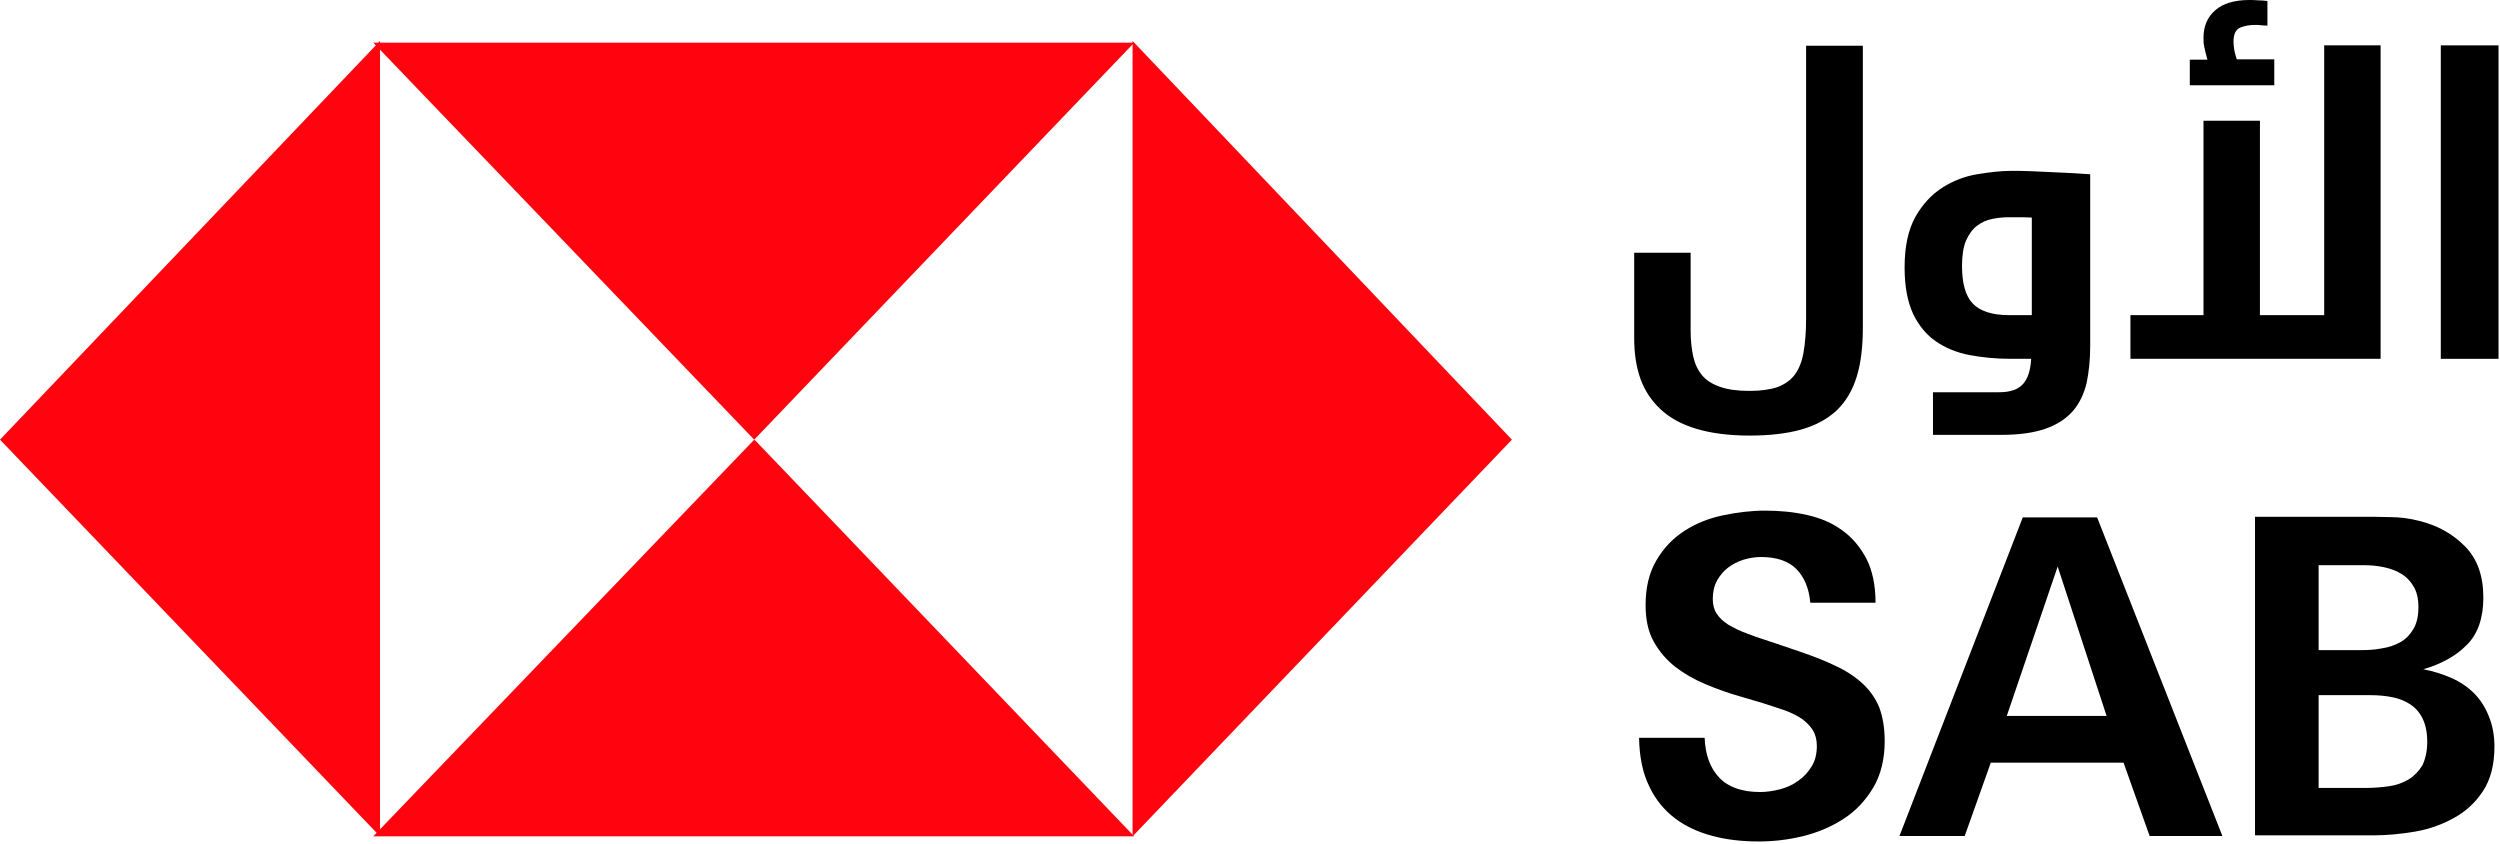
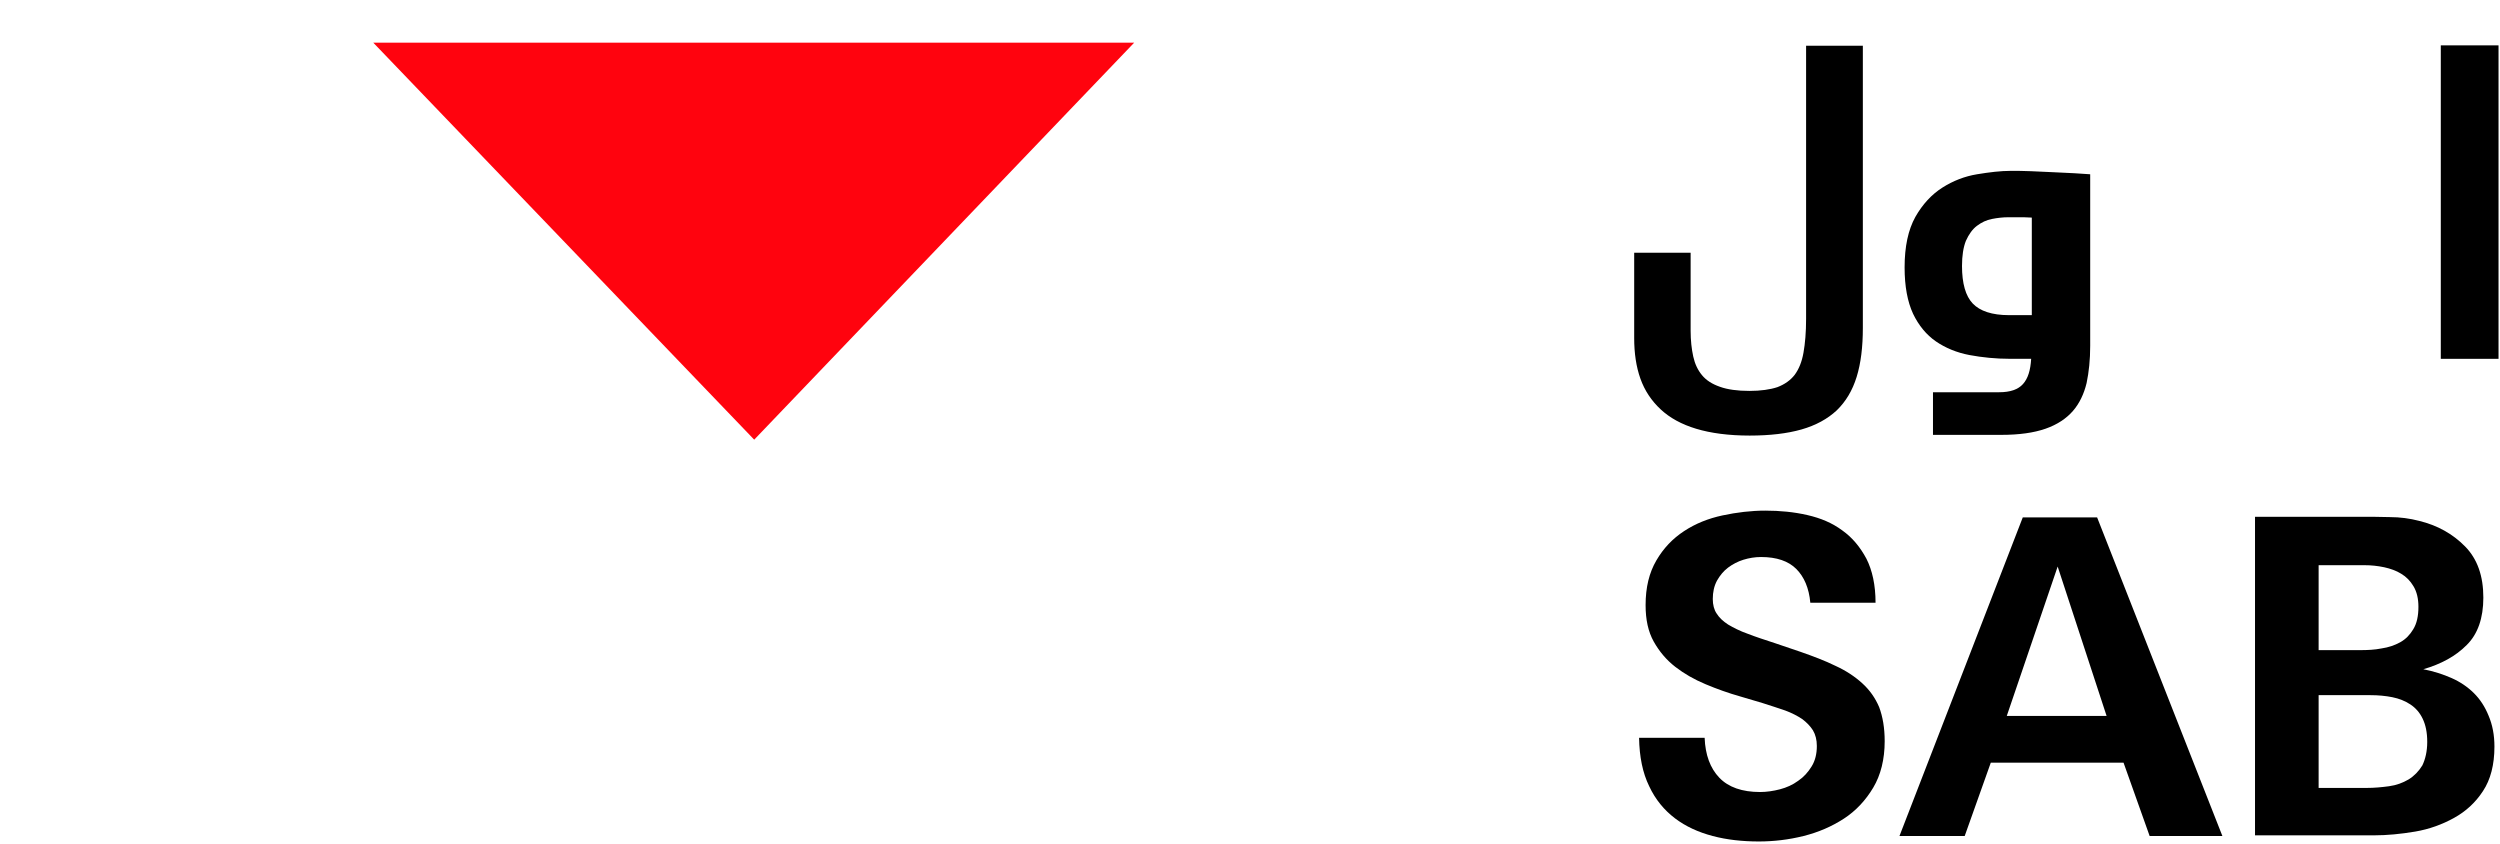
<svg xmlns="http://www.w3.org/2000/svg" width="151" height="51" viewBox="0 0 151 51" fill="none">
  <path d="M98.686 15.267H102.114V19.985C102.114 20.562 102.173 21.077 102.271 21.53C102.37 21.983 102.547 22.354 102.803 22.663C103.059 22.972 103.414 23.199 103.887 23.363C104.34 23.528 104.95 23.611 105.66 23.611C106.349 23.611 106.921 23.528 107.354 23.384C107.787 23.219 108.142 22.972 108.398 22.642C108.654 22.292 108.832 21.86 108.93 21.303C109.029 20.747 109.088 20.067 109.088 19.264V2.762H112.516V19.799C112.516 20.953 112.397 21.942 112.141 22.766C111.885 23.59 111.491 24.249 110.94 24.785C110.388 25.3 109.679 25.691 108.812 25.939C107.945 26.186 106.901 26.309 105.679 26.309C104.419 26.309 103.335 26.165 102.448 25.897C101.562 25.63 100.853 25.238 100.301 24.723C99.749 24.208 99.336 23.59 99.08 22.869C98.823 22.148 98.705 21.324 98.705 20.417V15.267H98.686Z" fill="black" />
  <path d="M120.751 23.691C121.421 23.691 121.894 23.526 122.189 23.196C122.485 22.867 122.642 22.372 122.682 21.672H121.401C120.554 21.672 119.726 21.589 118.958 21.445C118.19 21.301 117.5 21.013 116.929 20.621C116.358 20.23 115.885 19.653 115.55 18.952C115.215 18.231 115.038 17.304 115.038 16.151C115.038 14.894 115.254 13.884 115.688 13.101C116.121 12.339 116.673 11.742 117.323 11.33C117.973 10.918 118.663 10.65 119.411 10.526C120.16 10.403 120.83 10.32 121.46 10.32C121.815 10.32 122.209 10.32 122.682 10.341C123.135 10.361 123.588 10.382 124.041 10.403C124.474 10.423 124.908 10.444 125.302 10.464C125.696 10.485 126.011 10.506 126.248 10.526V20.889C126.248 21.734 126.169 22.475 126.031 23.134C125.873 23.794 125.597 24.371 125.203 24.824C124.809 25.277 124.258 25.648 123.548 25.895C122.839 26.142 121.953 26.266 120.869 26.266H116.752V23.691H120.751ZM118.505 16.068C118.505 17.119 118.722 17.881 119.155 18.334C119.589 18.788 120.317 19.035 121.342 19.035H122.721V13.143C122.425 13.122 122.15 13.122 121.874 13.122C121.598 13.122 121.421 13.122 121.303 13.122C120.968 13.122 120.633 13.163 120.317 13.225C119.983 13.287 119.687 13.431 119.411 13.637C119.135 13.843 118.919 14.152 118.741 14.544C118.584 14.935 118.505 15.45 118.505 16.068Z" fill="black" />
-   <path d="M128.678 21.673V19.036H133.091V7.293H136.5V19.036H140.381V2.74H143.789V21.673H128.678ZM137.347 5.15H132.264V3.605H133.328C133.229 3.255 133.17 2.987 133.131 2.802C133.091 2.616 133.091 2.452 133.091 2.287C133.091 1.586 133.328 1.03 133.801 0.618C134.273 0.206 134.963 0 135.869 0C136.007 0 136.184 1.25712e-06 136.401 0.021C136.618 0.021 136.815 0.041 136.953 0.062V1.545C136.874 1.545 136.756 1.545 136.578 1.525C136.421 1.504 136.283 1.504 136.204 1.504C135.869 1.504 135.554 1.566 135.298 1.669C135.042 1.792 134.904 2.06 134.904 2.513C134.904 2.658 134.923 2.802 134.943 2.967C134.963 3.131 135.022 3.337 135.101 3.585H137.366V5.15H137.347Z" fill="black" />
  <path d="M150.911 2.74V21.673H147.424V2.74H150.911Z" fill="black" />
  <path d="M113.835 44.769C113.835 45.86 113.598 46.808 113.145 47.57C112.692 48.333 112.101 48.971 111.372 49.445C110.643 49.919 109.836 50.269 108.929 50.496C108.023 50.722 107.117 50.825 106.23 50.825C105.245 50.825 104.3 50.722 103.452 50.496C102.586 50.269 101.817 49.919 101.167 49.425C100.517 48.93 99.985 48.291 99.611 47.488C99.217 46.684 99.02 45.716 99 44.562H102.96C102.999 45.593 103.295 46.396 103.846 46.973C104.398 47.55 105.226 47.838 106.309 47.838C106.703 47.838 107.117 47.776 107.511 47.673C107.905 47.57 108.279 47.406 108.614 47.158C108.949 46.932 109.205 46.643 109.422 46.293C109.639 45.943 109.737 45.531 109.737 45.057C109.737 44.686 109.658 44.377 109.501 44.109C109.343 43.862 109.126 43.635 108.851 43.429C108.575 43.244 108.22 43.059 107.826 42.914C107.412 42.77 106.959 42.626 106.447 42.461L105.127 42.07C104.398 41.864 103.709 41.617 103.019 41.328C102.329 41.04 101.719 40.689 101.187 40.277C100.655 39.865 100.221 39.35 99.886 38.753C99.552 38.155 99.394 37.434 99.394 36.548C99.394 35.477 99.611 34.591 100.044 33.85C100.478 33.108 101.029 32.531 101.719 32.078C102.408 31.625 103.177 31.316 104.043 31.13C104.91 30.945 105.777 30.842 106.624 30.842C107.511 30.842 108.358 30.924 109.166 31.11C109.973 31.295 110.663 31.584 111.274 32.037C111.884 32.469 112.357 33.046 112.732 33.747C113.086 34.447 113.283 35.333 113.283 36.404H109.343C109.264 35.518 108.969 34.839 108.496 34.365C108.023 33.891 107.314 33.644 106.368 33.644C105.994 33.644 105.639 33.705 105.304 33.808C104.969 33.911 104.654 34.076 104.378 34.282C104.103 34.488 103.886 34.756 103.709 35.065C103.531 35.395 103.452 35.766 103.452 36.178C103.452 36.528 103.531 36.837 103.689 37.063C103.846 37.311 104.063 37.517 104.378 37.723C104.694 37.908 105.088 38.114 105.56 38.279C106.033 38.464 106.605 38.65 107.235 38.856L108.752 39.371C109.52 39.639 110.23 39.907 110.86 40.216C111.49 40.504 112.022 40.854 112.476 41.266C112.929 41.678 113.264 42.152 113.5 42.708C113.717 43.285 113.835 43.965 113.835 44.769Z" fill="black" />
  <path d="M129.838 50.494L128.262 46.065H120.244L118.668 50.494H114.728L122.175 31.252H126.666L134.232 50.494H129.838ZM124.283 34.219L121.209 43.242H127.238L124.283 34.219Z" fill="black" />
  <path d="M150.664 45.098C150.664 46.19 150.427 47.097 149.974 47.777C149.521 48.477 148.93 49.013 148.221 49.404C147.512 49.796 146.724 50.084 145.876 50.228C145.01 50.373 144.182 50.455 143.374 50.455H136.203V31.213H142.527C143.099 31.213 143.709 31.213 144.34 31.233C144.97 31.233 145.561 31.316 146.113 31.46C147.216 31.728 148.142 32.243 148.891 33.005C149.639 33.767 149.994 34.798 149.994 36.096C149.994 37.332 149.659 38.3 148.989 38.959C148.319 39.639 147.433 40.113 146.369 40.422C146.999 40.545 147.571 40.731 148.083 40.958C148.595 41.184 149.048 41.493 149.423 41.864C149.797 42.235 150.092 42.688 150.309 43.224C150.546 43.78 150.664 44.398 150.664 45.098ZM146.073 36.652C146.073 36.157 145.975 35.745 145.778 35.416C145.581 35.086 145.344 34.839 145.029 34.653C144.734 34.468 144.379 34.344 144.005 34.262C143.611 34.179 143.217 34.138 142.823 34.138H140.045V39.268H142.567C143 39.268 143.433 39.248 143.847 39.165C144.261 39.103 144.635 38.98 144.97 38.794C145.305 38.609 145.561 38.341 145.758 38.011C145.975 37.661 146.073 37.208 146.073 36.652ZM146.605 44.81C146.605 44.233 146.507 43.78 146.329 43.409C146.152 43.038 145.896 42.75 145.581 42.544C145.266 42.338 144.911 42.194 144.497 42.111C144.084 42.029 143.65 41.988 143.177 41.988H140.045V47.591H142.941C143.394 47.591 143.847 47.55 144.3 47.488C144.753 47.426 145.128 47.282 145.482 47.076C145.817 46.87 146.093 46.582 146.31 46.231C146.487 45.861 146.605 45.387 146.605 44.81Z" fill="black" />
  <path fill-rule="evenodd" clip-rule="evenodd" d="M22.544 2.576H68.506L45.672 26.433L45.554 26.556L22.544 2.576Z" fill="#FF030E" />
-   <path fill-rule="evenodd" clip-rule="evenodd" d="M22.544 50.516H68.506L45.672 26.66L45.554 26.557L22.544 50.516Z" fill="#FF030E" />
-   <path fill-rule="evenodd" clip-rule="evenodd" d="M22.952 2.473V50.516L0.099 26.659L0 26.556L22.952 2.473Z" fill="#FF030E" />
-   <path fill-rule="evenodd" clip-rule="evenodd" d="M68.407 2.473V50.516L91.221 26.659L91.32 26.556L68.407 2.473Z" fill="#FF030E" />
</svg>